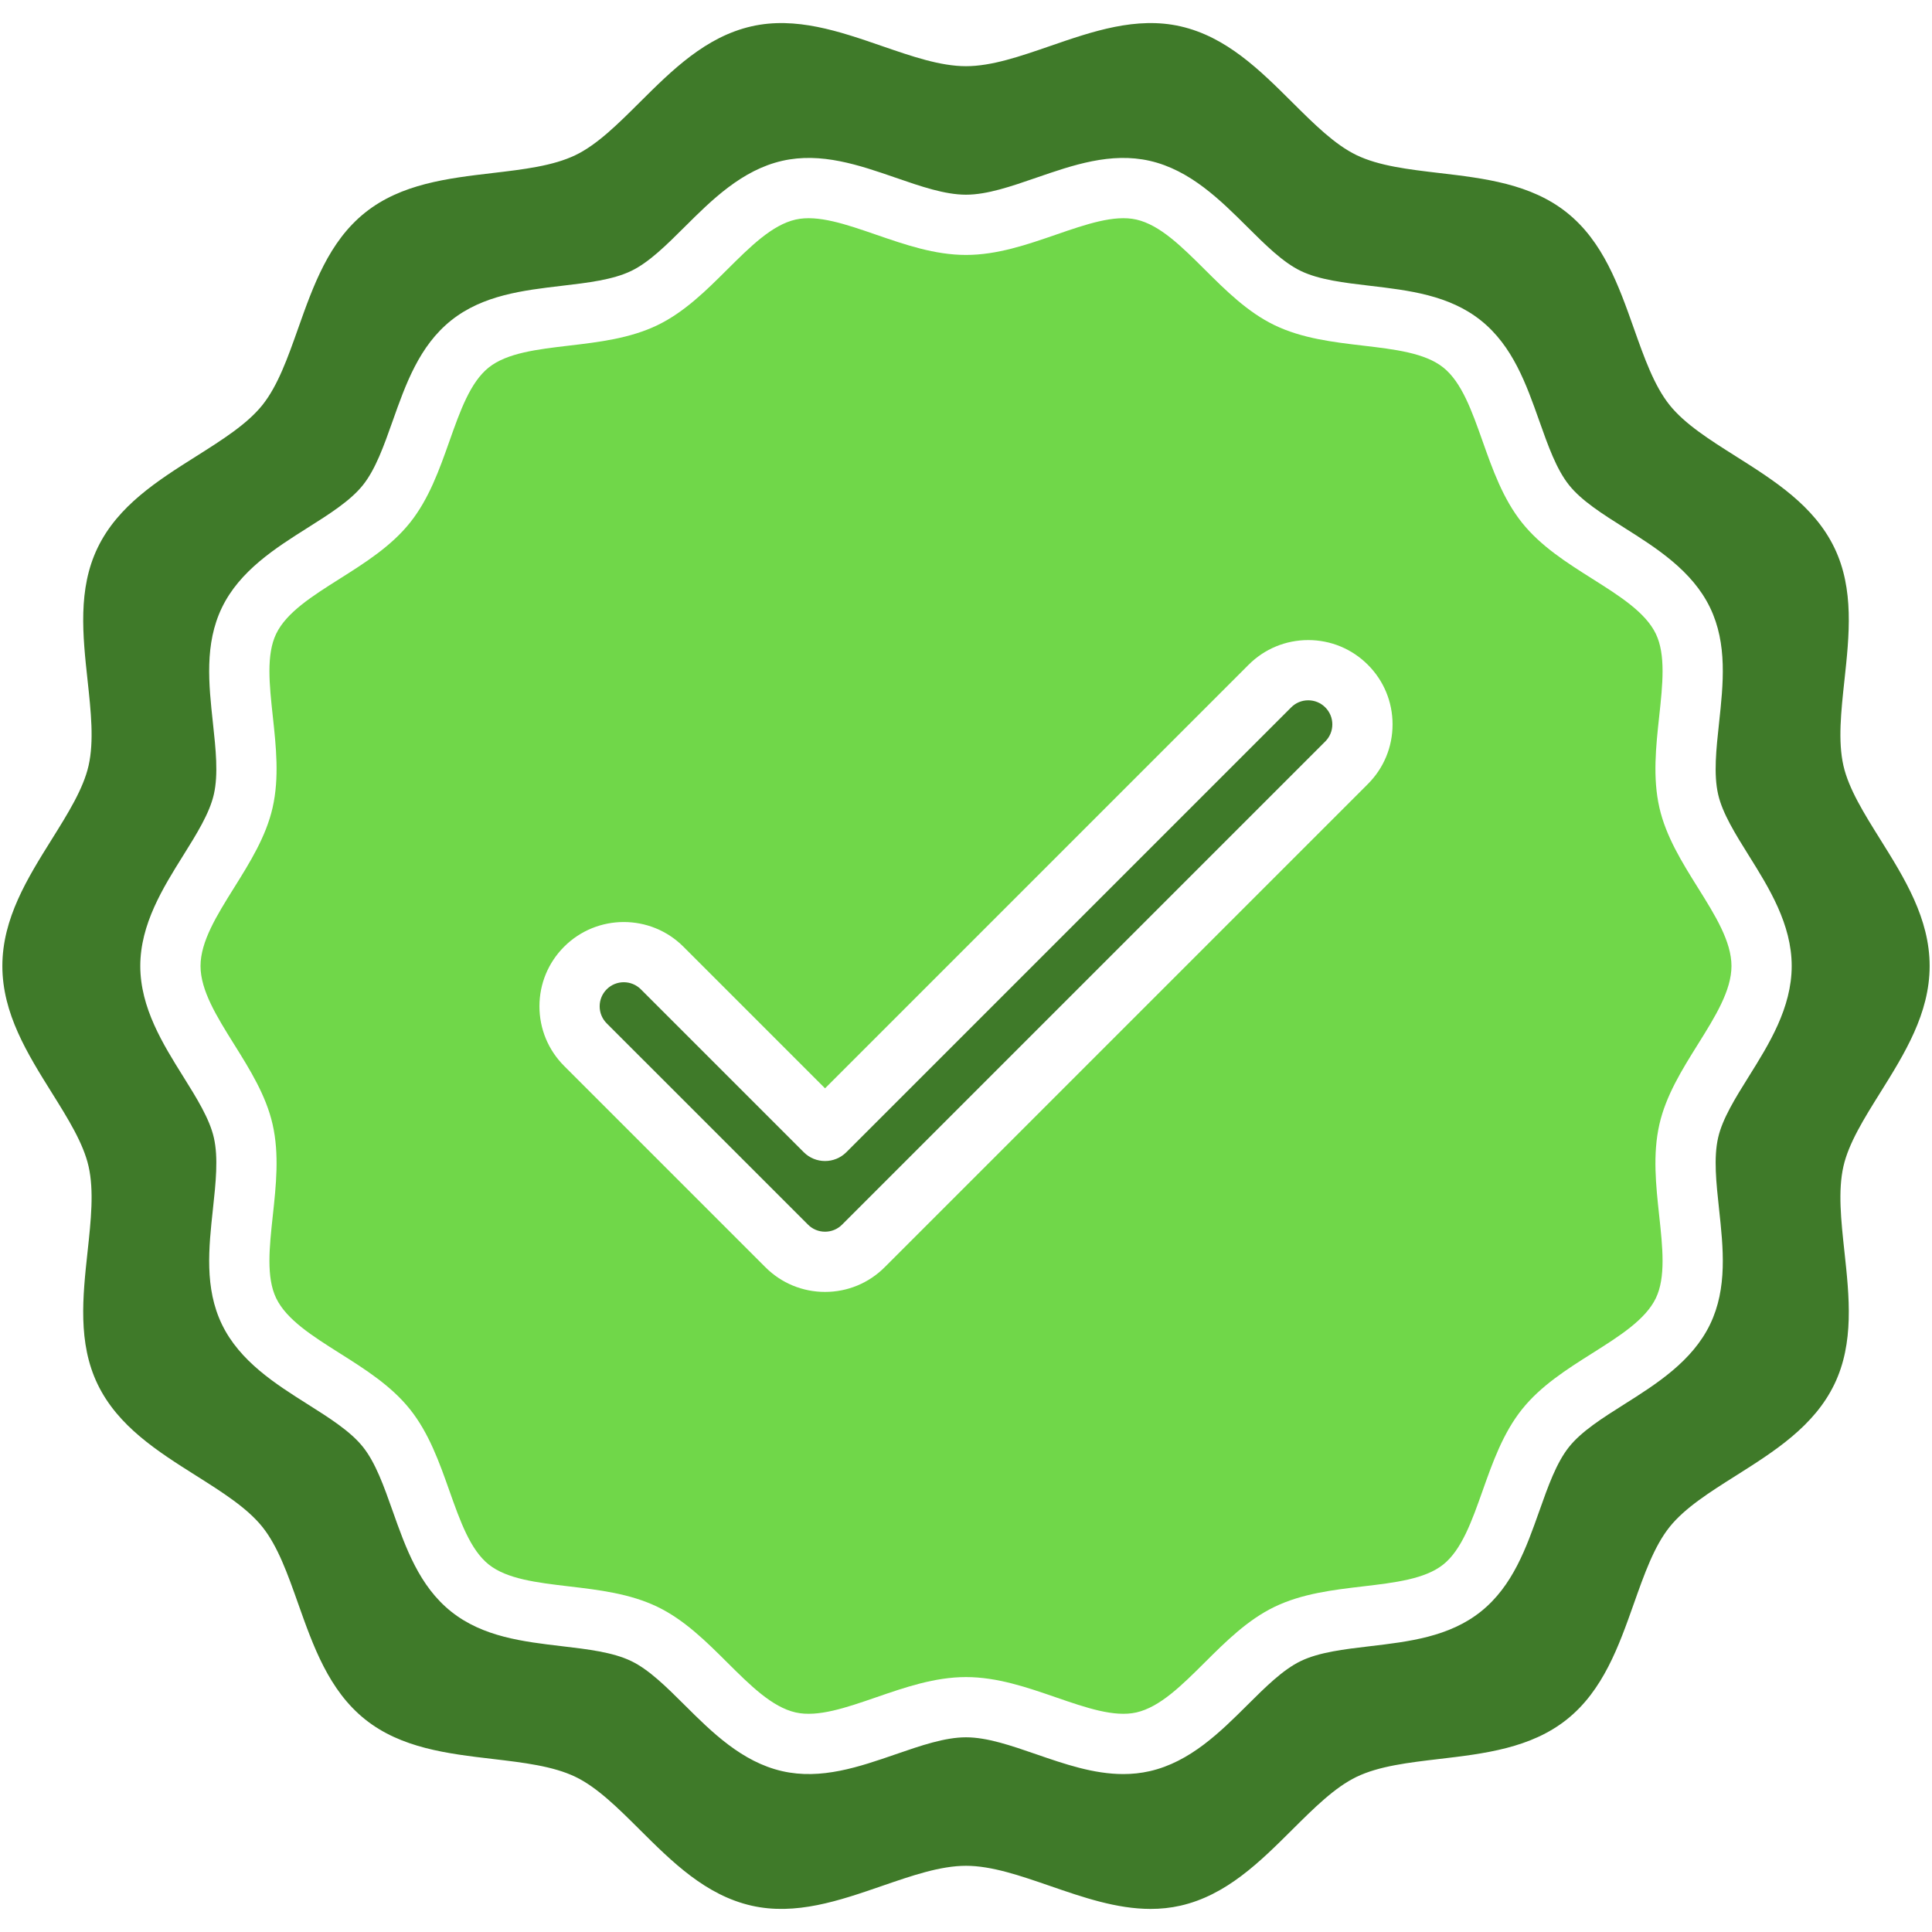
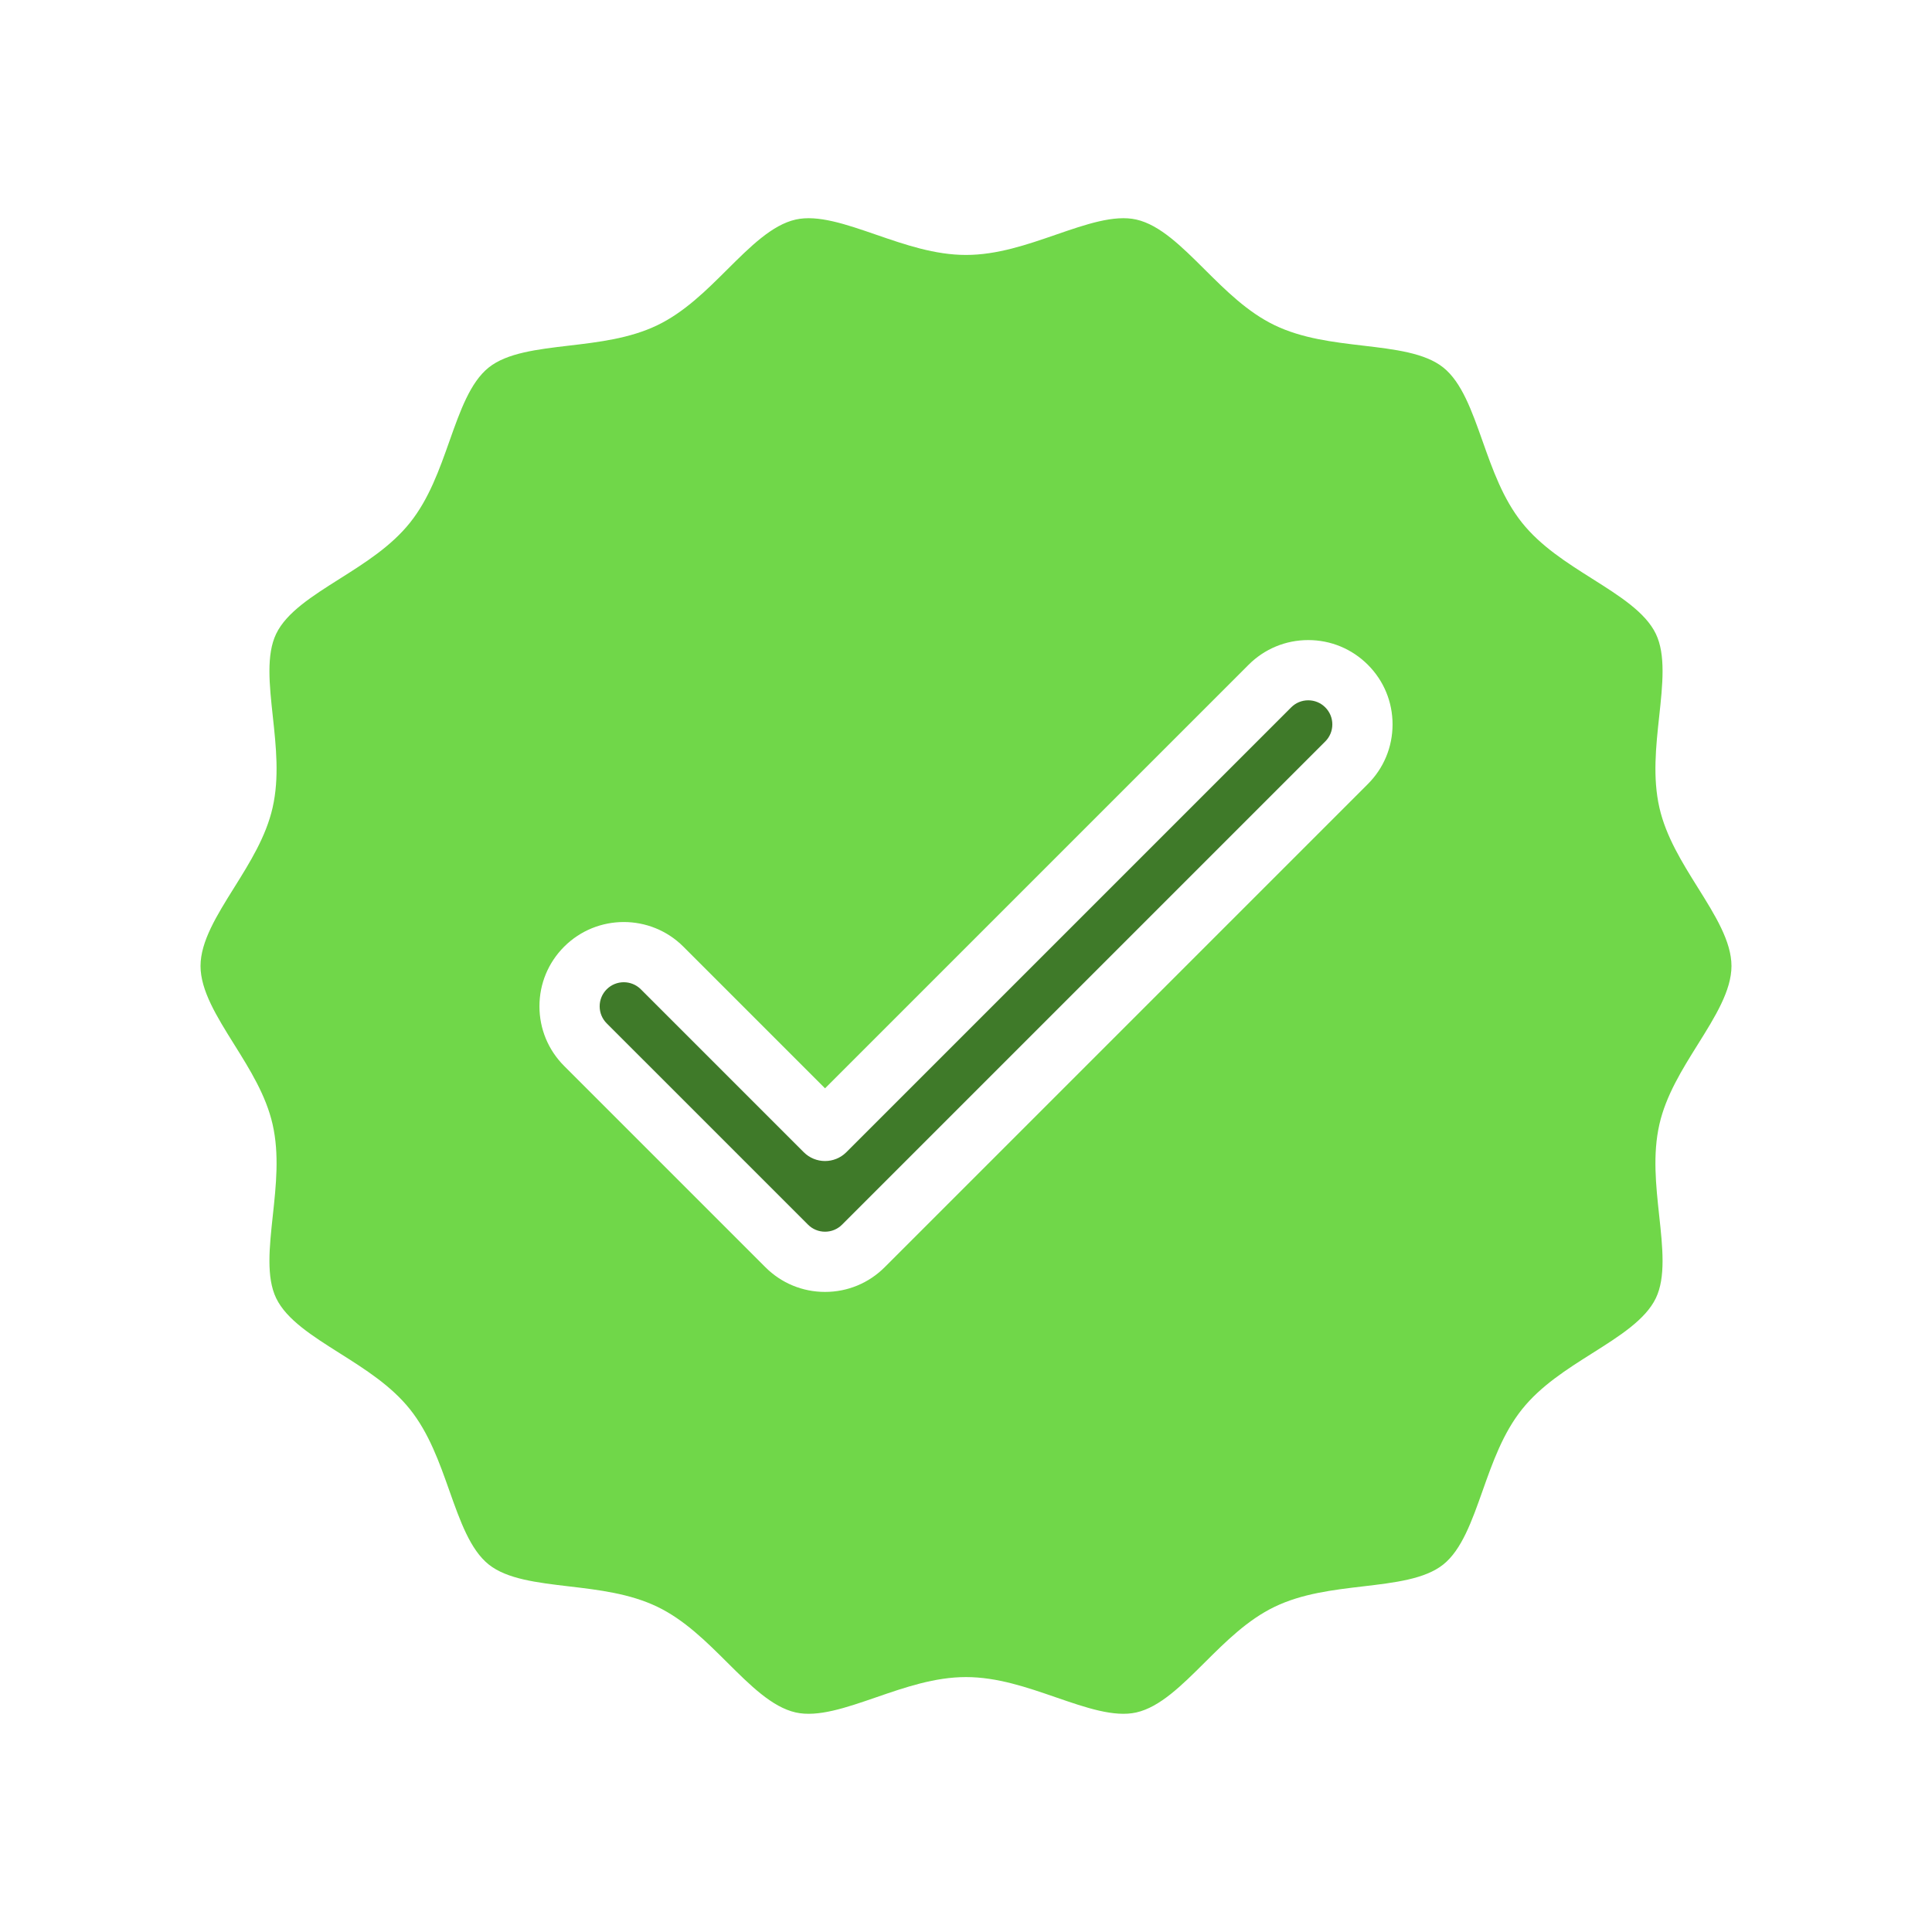
<svg xmlns="http://www.w3.org/2000/svg" id="CheckMark" viewBox="0 0 512 512">
  <g class="color000000 svgShape" fill="#000000">
    <g class="color000000 svgShape" fill="#000000">
      <path class="colord74949 svgShape" d="M439.758,214.043c-1.81-7.959-0.918-16.2-0.057-24.169    c0.912-8.43,1.771-16.391-0.889-21.907c-2.742-5.685-9.588-10.008-16.836-14.585c-6.705-4.234-13.639-8.613-18.633-14.868    c-5.027-6.297-7.777-14.062-10.435-21.568c-2.851-8.051-5.542-15.654-10.427-19.554c-4.843-3.867-12.829-4.807-21.283-5.802    c-7.933-0.933-16.133-1.897-23.43-5.418c-7.143-3.446-12.918-9.193-18.504-14.752c-6.106-6.076-11.875-11.816-18.113-13.234    c-5.862-1.334-13.376,1.26-21.328,4.006c-7.645,2.638-15.549,5.368-23.824,5.368c-8.276,0-16.181-2.729-23.825-5.368    c-7.953-2.745-15.462-5.339-21.329-4.006c-6.238,1.418-12.005,7.158-18.111,13.233c-5.586,5.559-11.362,11.306-18.505,14.753    c-7.296,3.521-15.498,4.485-23.428,5.418c-8.456,0.996-16.442,1.935-21.284,5.802c-4.884,3.899-7.576,11.503-10.426,19.553    c-2.659,7.508-5.407,15.272-10.436,21.568c-4.995,6.255-11.928,10.634-18.633,14.869c-7.248,4.577-14.094,8.9-16.836,14.584    c-2.661,5.515-1.8,13.478-0.889,21.907c0.862,7.97,1.753,16.21-0.056,24.169c-1.742,7.664-6.034,14.535-10.185,21.18    c-4.585,7.34-8.916,14.272-8.916,20.777c0,6.507,4.331,13.44,8.916,20.78c4.151,6.646,8.443,13.516,10.185,21.179    c1.809,7.959,0.918,16.2,0.056,24.169c-0.911,8.431-1.772,16.392,0.889,21.907c2.742,5.684,9.587,10.007,16.835,14.584    c6.705,4.235,13.639,8.613,18.633,14.867c5.028,6.3,7.777,14.062,10.436,21.57c2.85,8.049,5.542,15.653,10.426,19.552    c4.842,3.868,12.829,4.807,21.285,5.803c7.931,0.934,16.131,1.899,23.428,5.418c7.143,3.447,12.919,9.194,18.505,14.753    c6.106,6.077,11.874,11.815,18.112,13.233c5.864,1.333,13.376-1.261,21.329-4.004c7.644-2.64,15.548-5.367,23.824-5.367    c8.275,0,16.18,2.728,23.823,5.367c7.952,2.743,15.462,5.337,21.329,4.004c6.239-1.418,12.007-7.156,18.113-13.233    c5.586-5.559,11.361-11.306,18.504-14.753c7.297-3.519,15.497-4.484,23.43-5.418c8.454-0.994,16.44-1.935,21.283-5.801    c4.884-3.9,7.575-11.503,10.426-19.554c2.658-7.507,5.408-15.271,10.436-21.568c4.994-6.254,11.928-10.634,18.634-14.869    c7.247-4.577,14.093-8.9,16.835-14.584c2.661-5.516,1.801-13.479,0.889-21.907c-0.861-7.969-1.753-16.21,0.057-24.167    c1.741-7.665,6.034-14.537,10.186-21.181c4.585-7.34,8.915-14.272,8.915-20.78c0-6.505-4.33-13.438-8.915-20.777    C445.792,228.577,441.499,221.706,439.758,214.043z M362.496,207.779L234.448,335.828c-4.221,4.22-9.833,6.544-15.803,6.544    c-5.969,0-11.582-2.324-15.803-6.544l-53.338-53.339c-4.221-4.222-6.546-9.835-6.546-15.803c0-5.97,2.325-11.583,6.546-15.804    c8.714-8.713,22.892-8.714,31.605,0.001l37.536,37.535L330.89,176.173c4.222-4.221,9.835-6.546,15.804-6.546    c5.971,0,11.582,2.325,15.803,6.546c4.222,4.221,6.546,9.833,6.546,15.803C369.042,197.945,366.718,203.558,362.496,207.779z" fill="#70d749" />
      <path class="color4c53aa svgShape" d="M346.693,185.588c-1.706,0-3.311,0.665-4.517,1.872L224.288,305.348    c-3.117,3.115-8.169,3.115-11.286,0l-43.179-43.18c-1.246-1.245-2.881-1.866-4.517-1.866c-1.635,0-3.271,0.621-4.517,1.866    c-1.207,1.208-1.871,2.812-1.871,4.519c0,1.705,0.665,3.311,1.871,4.517l53.339,53.338c1.207,1.206,2.811,1.87,4.517,1.87    c1.707,0,3.311-0.664,4.516-1.87l128.048-128.048c1.207-1.206,1.872-2.811,1.872-4.517c0-1.707-0.665-3.31-1.872-4.517    C350.004,186.252,348.4,185.588,346.693,185.588z" fill="#3f7a29" />
-       <path class="color4c53aa svgShape" d="M498.28,289.57c6.438-10.308,13.095-20.963,13.095-33.571    c0-12.605-6.656-23.263-13.095-33.568c-4.296-6.878-8.354-13.375-9.748-19.509c-1.481-6.511-0.633-14.352,0.265-22.651    c1.284-11.881,2.612-24.166-2.665-35.104c-5.377-11.146-15.92-17.803-26.115-24.243c-6.96-4.396-13.533-8.547-17.571-13.604    c-4.079-5.106-6.687-12.474-9.448-20.274c-4.011-11.328-8.157-23.04-17.762-30.708c-9.555-7.63-21.865-9.08-33.77-10.48    c-8.25-0.97-16.04-1.887-21.981-4.754c-5.753-2.774-11.225-8.219-17.018-13.983c-8.585-8.543-17.463-17.378-29.641-20.146    c-11.711-2.661-23.31,1.344-34.531,5.218c-7.968,2.75-15.494,5.348-22.295,5.348c-6.801,0-14.327-2.598-22.295-5.348    c-11.221-3.874-22.823-7.876-34.53-5.218c-12.178,2.769-21.057,11.603-29.643,20.146c-5.792,5.764-11.263,11.209-17.016,13.983    c-5.941,2.866-13.732,3.784-21.98,4.754c-11.905,1.401-24.215,2.851-33.77,10.479c-9.604,7.668-13.751,19.381-17.761,30.708    c-2.762,7.8-5.371,15.167-9.449,20.275c-4.038,5.056-10.612,9.208-17.572,13.604c-10.195,6.439-20.737,13.097-26.114,24.242    c-5.278,10.94-3.95,23.225-2.666,35.105c0.897,8.3,1.745,16.14,0.265,22.652c-1.394,6.133-5.453,12.629-9.749,19.508    C7.282,232.736,0.625,243.394,0.625,256c0,12.608,6.657,23.263,13.095,33.571c4.296,6.877,8.355,13.373,9.749,19.507    c1.48,6.513,0.632,14.352-0.265,22.651c-1.284,11.881-2.613,24.165,2.665,35.105c5.376,11.145,15.919,17.802,26.115,24.241    c6.96,4.396,13.534,8.548,17.572,13.605c4.078,5.106,6.687,12.474,9.448,20.272c4.011,11.328,8.158,23.042,17.762,30.709    c9.554,7.629,21.864,9.079,33.77,10.479c8.249,0.973,16.04,1.889,21.981,4.754c5.753,2.776,11.224,8.221,17.016,13.983    c8.585,8.544,17.464,17.38,29.642,20.146c11.707,2.659,23.31-1.343,34.531-5.218c7.968-2.749,15.494-5.349,22.295-5.349    c6.801,0,14.327,2.6,22.295,5.349c8.689,3,17.609,6.079,26.629,6.079c2.627,0,5.262-0.262,7.903-0.861    c12.177-2.767,21.055-11.603,29.64-20.146c5.793-5.763,11.264-11.207,17.018-13.983c5.941-2.865,13.732-3.783,21.981-4.754    c11.905-1.4,24.215-2.849,33.77-10.478c9.604-7.669,13.751-19.383,17.762-30.709c2.762-7.801,5.369-15.168,9.448-20.276    c4.037-5.056,10.611-9.208,17.571-13.604c10.195-6.439,20.738-13.097,26.115-24.241c5.277-10.94,3.949-23.225,2.665-35.104    c-0.897-8.3-1.746-16.141-0.265-22.653C489.926,302.943,493.984,296.447,498.28,289.57z M463.479,285.234    c-3.607,5.775-7.014,11.229-8.158,16.262c-1.218,5.357-0.506,11.943,0.248,18.914c1.112,10.292,2.263,20.932-2.382,30.561    c-4.729,9.8-14.27,15.826-22.688,21.144c-5.845,3.69-11.366,7.178-14.683,11.331c-3.353,4.199-5.543,10.387-7.863,16.938    c-3.474,9.81-7.064,19.953-15.513,26.7c-8.407,6.71-19.067,7.965-29.378,9.179c-6.929,0.816-13.473,1.586-18.358,3.941    c-4.724,2.28-9.318,6.853-14.182,11.692c-7.089,7.053-15.124,15.049-25.834,17.482c-2.35,0.536-4.687,0.768-7.009,0.768    c-7.863,0-15.562-2.659-23.065-5.249c-6.694-2.311-13.017-4.492-18.615-4.492s-11.921,2.182-18.616,4.492    c-9.719,3.355-19.771,6.825-30.075,4.481c-10.708-2.434-18.744-10.43-25.833-17.482c-4.864-4.84-9.458-9.412-14.183-11.692    c-4.884-2.355-11.428-3.125-18.357-3.941c-10.311-1.214-20.972-2.469-29.378-9.181c-8.448-6.745-12.04-16.889-15.513-26.698    c-2.319-6.553-4.51-12.738-7.862-16.938c-3.318-4.153-8.839-7.641-14.684-11.333c-8.418-5.315-17.959-11.342-22.688-21.142    c-4.645-9.629-3.495-20.269-2.382-30.559c0.754-6.973,1.466-13.559,0.248-18.916c-1.144-5.033-4.551-10.486-8.159-16.262    c-5.314-8.508-11.339-18.152-11.339-29.235c0-11.081,6.024-20.725,11.339-29.233c3.607-5.775,7.015-11.229,8.159-16.262    c1.217-5.357,0.505-11.944-0.249-18.917c-1.113-10.29-2.263-20.93,2.382-30.557c4.729-9.802,14.27-15.829,22.688-21.145    c5.845-3.691,11.366-7.179,14.684-11.333c3.352-4.198,5.542-10.385,7.862-16.936c3.473-9.809,7.064-19.953,15.513-26.7    c8.406-6.712,19.067-7.967,29.377-9.181c6.929-0.814,13.474-1.585,18.358-3.941c4.724-2.279,9.318-6.85,14.182-11.691    c7.089-7.054,15.124-15.05,25.833-17.484c10.304-2.342,20.355,1.126,30.074,4.481c6.695,2.312,13.018,4.495,18.617,4.495    s11.921-2.183,18.615-4.495c9.72-3.354,19.768-6.822,30.075-4.481c10.709,2.434,18.744,10.43,25.833,17.485    c4.864,4.84,9.459,9.411,14.183,11.69c4.885,2.356,11.429,3.127,18.358,3.942c10.31,1.213,20.971,2.468,29.377,9.18    c8.448,6.747,12.04,16.891,15.513,26.701c2.32,6.55,4.511,12.738,7.863,16.935c3.316,4.155,8.838,7.642,14.683,11.333    c8.418,5.315,17.959,11.341,22.688,21.144c4.645,9.627,3.494,20.269,2.382,30.558c-0.754,6.973-1.466,13.559-0.248,18.917    c1.144,5.032,4.551,10.486,8.158,16.261c5.315,8.508,11.34,18.152,11.34,29.233C474.819,267.082,468.795,276.727,463.479,285.234z" fill="#3f7a29" />
    </g>
  </g>
</svg>